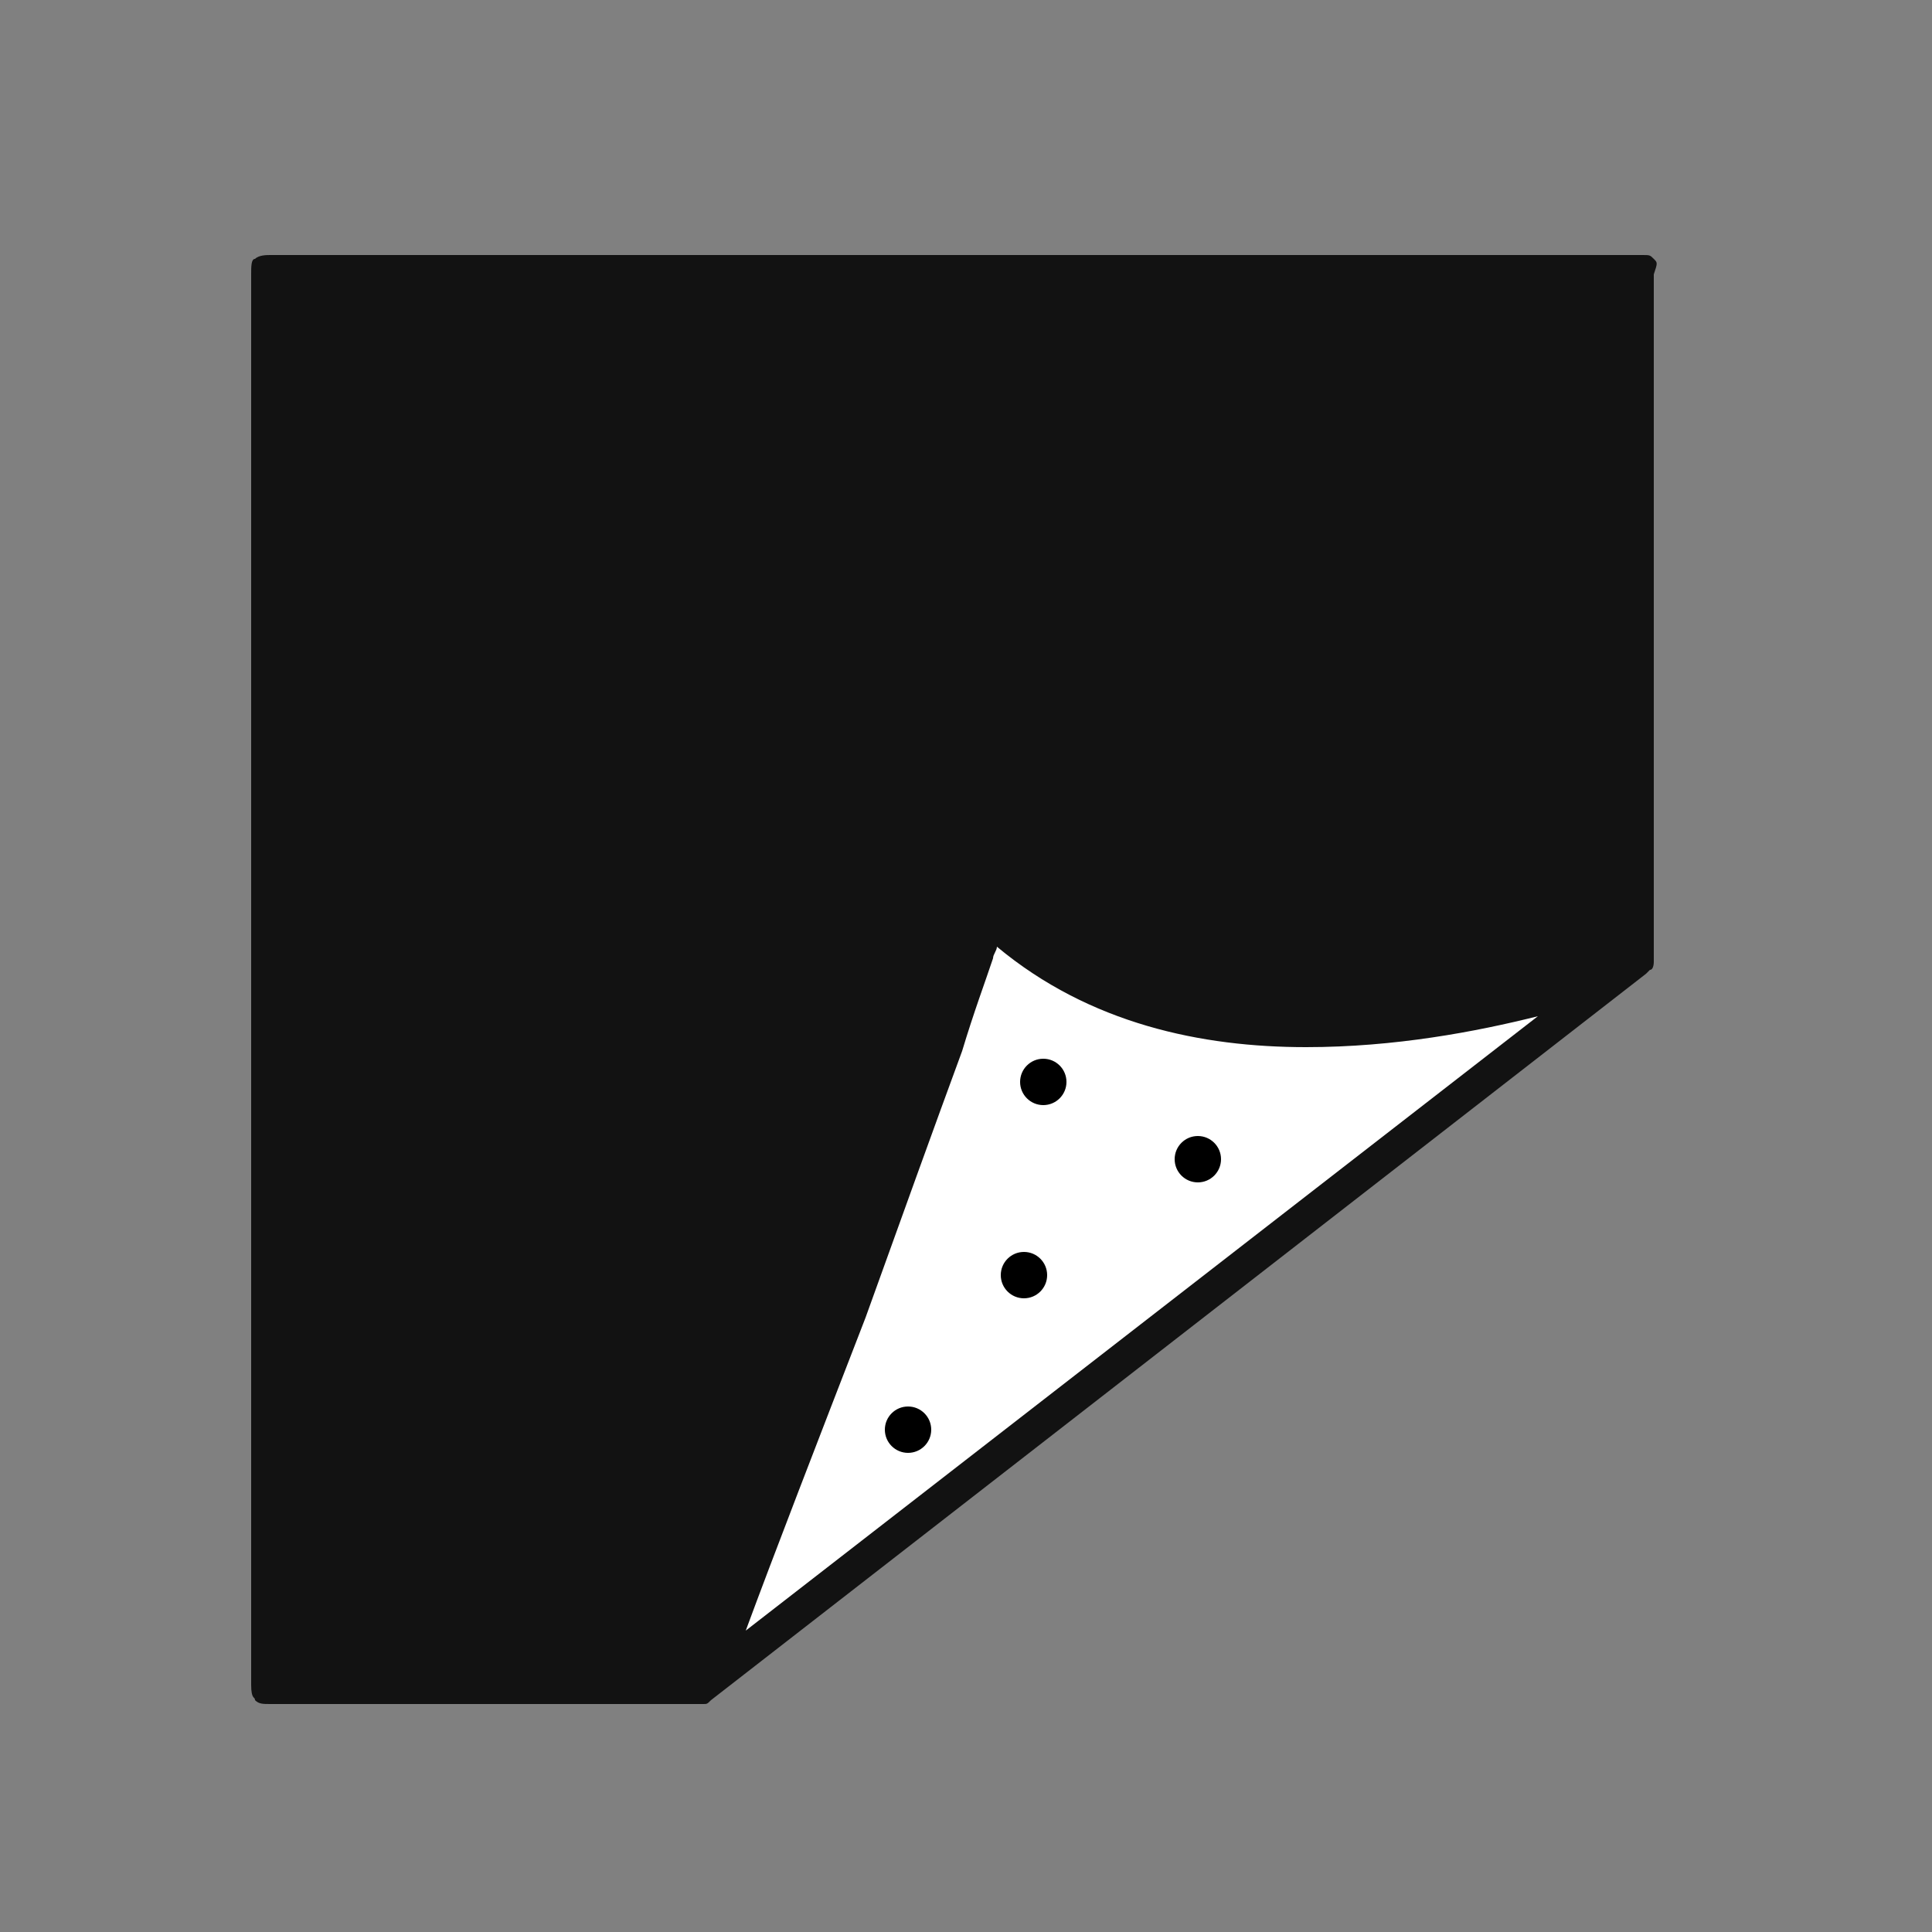
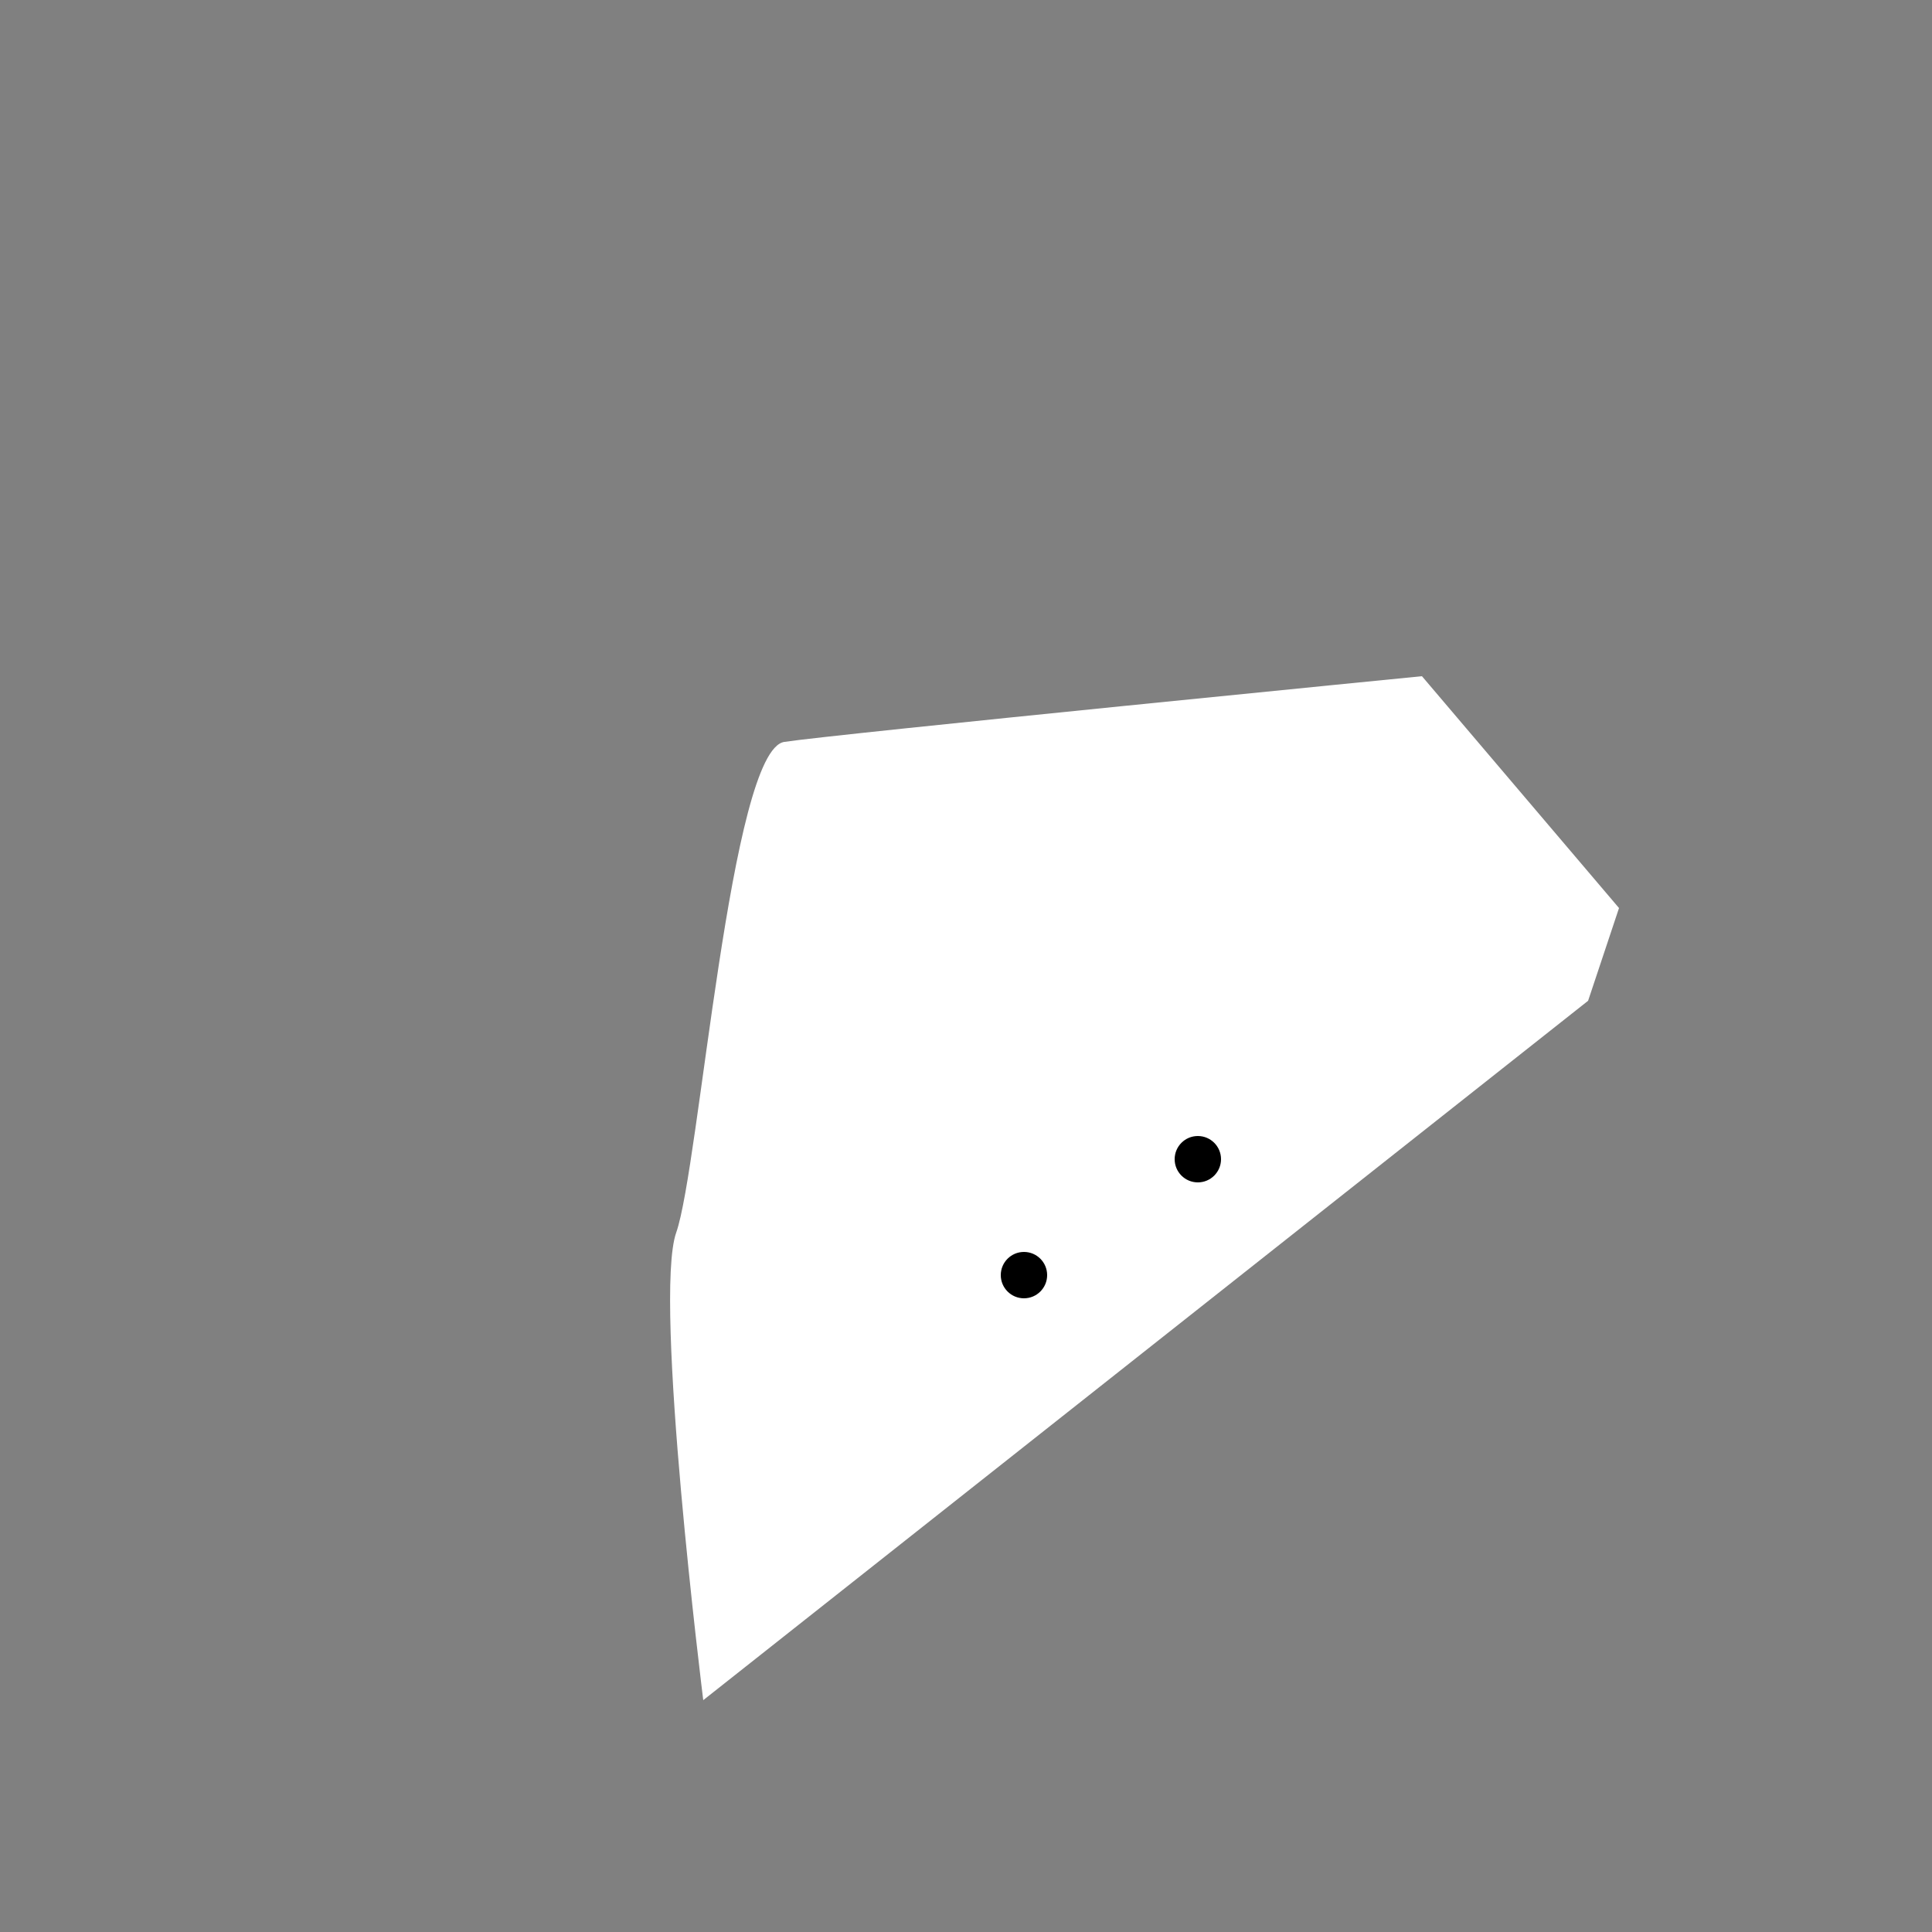
<svg xmlns="http://www.w3.org/2000/svg" enable-background="new 0 0 50 50" viewBox="0 0 50 50">
  <rect x="0" y="0" width="50" height="50" fill="#808080" stroke="none" />
-   <path d="m-.1.1h50v50h-50z" fill="none" />
  <path d="m41.9 23.5-.8 2.4-22.9 18.1s-1.3-10.4-.7-12.1 1.4-12.5 2.8-12.7c1.3-.2 16.5-1.7 16.5-1.7z" fill="#fff" />
-   <path d="m42.8 6.7c-.1-.1-.1-.1-.3-.1h-35.5c-.1 0-.3 0-.4.1-.1 0-.1.2-.1.4v4 5.4 27.1c0 .4.1.3.1.4.1.1.2.1.4.1h11.1.1c.1 0 .1 0 .2-.1l24.2-18.8.1-.1c.1 0 .1-.2.1-.2v-8.2-5.4-4.2c.1-.3.1-.3-0-.4zm-20.4 27.4c.9-2.5 1.8-5 2.5-6.9.3-1 .6-1.8.8-2.4 0-.1.1-.2.1-.3 2.4 2 5.3 2.6 8 2.6 2.3 0 4.4-.4 6-.8l-20.5 15.9c.7-1.9 1.9-5 3.1-8.1z" fill="#121212" />
-   <circle cx="23.5" cy="37" r=".6" />
  <circle cx="26.5" cy="33" r=".6" />
-   <circle cx="27" cy="28" r=".6" />
  <circle cx="31" cy="30" r=".6" />
</svg>